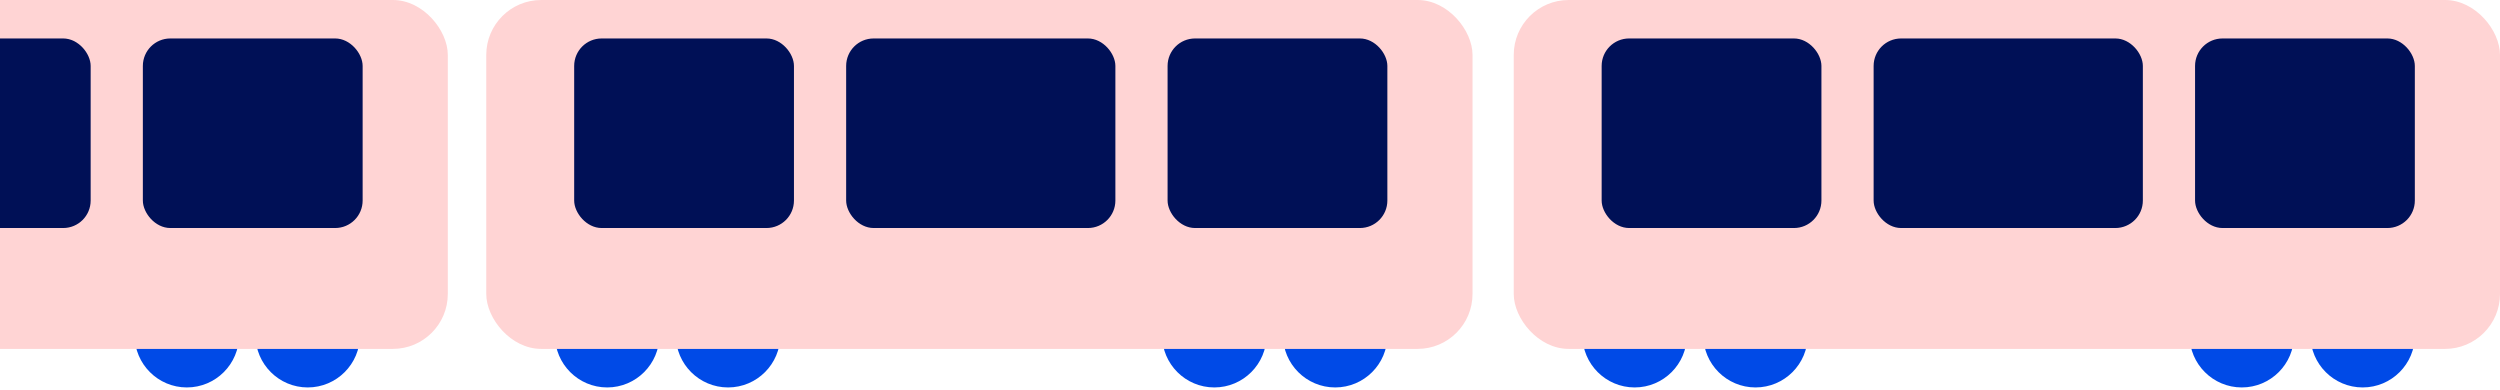
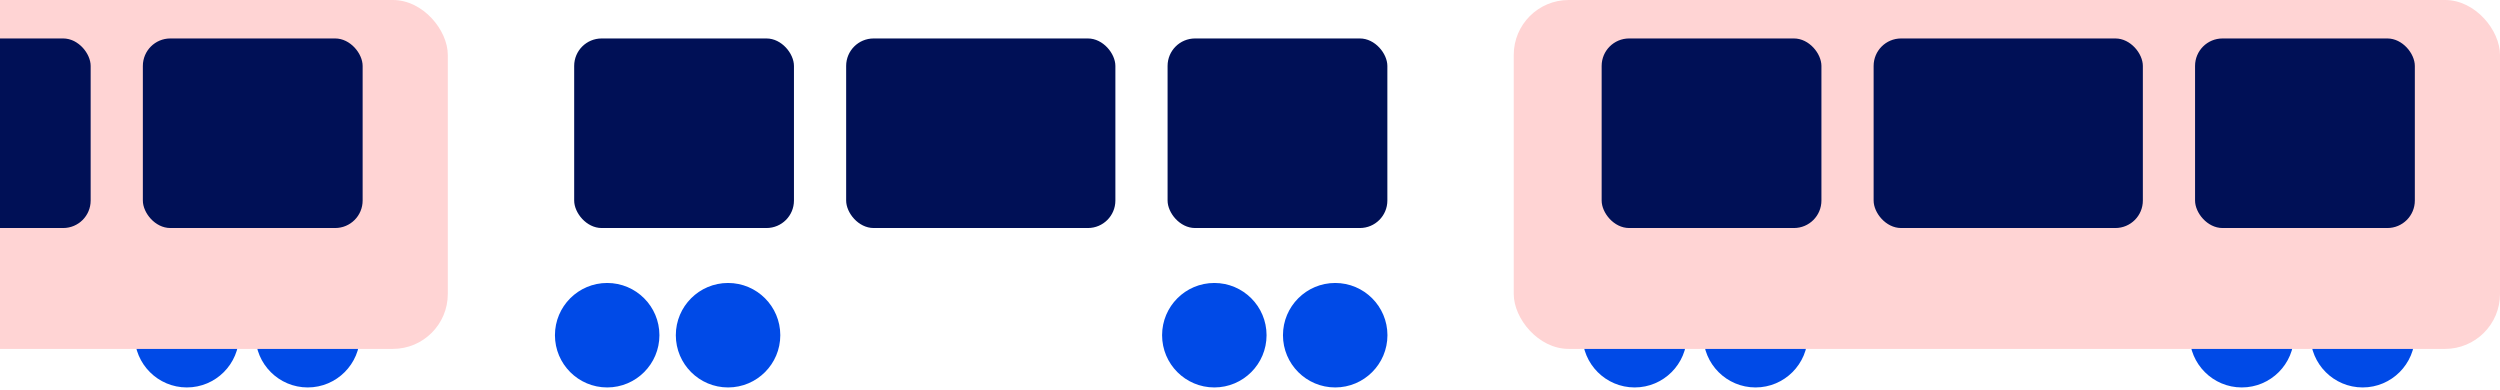
<svg xmlns="http://www.w3.org/2000/svg" width="910" height="142" viewBox="0 0 910 142" fill="none">
  <circle cx="112.014" cy="122.014" r="19.014" fill="#004AE7" />
  <circle cx="68.014" cy="122.014" r="19.014" fill="#004AE7" />
  <circle cx="265.014" cy="122.014" r="19.014" fill="#004AE7" />
  <circle cx="221.014" cy="122.014" r="19.014" fill="#004AE7" />
  <circle cx="486.014" cy="122.014" r="19.014" fill="#004AE7" />
  <circle cx="442.014" cy="122.014" r="19.014" fill="#004AE7" />
  <rect x="-196" width="359" height="127" rx="20" fill="#FFD4D4" />
  <rect x="-65" y="14" width="98" height="69" rx="10" fill="#001056" />
  <rect x="52" y="14" width="80" height="69" rx="10" fill="#001056" />
-   <rect x="177" width="359" height="127" rx="20" fill="#FFD4D4" />
  <rect x="308" y="14" width="98" height="69" rx="10" fill="#001056" />
  <rect x="425" y="14" width="80" height="69" rx="10" fill="#001056" />
  <rect x="209" y="14" width="80" height="69" rx="10" fill="#001056" />
  <circle cx="639.014" cy="122.014" r="19.014" fill="#004AE7" />
  <circle cx="595.014" cy="122.014" r="19.014" fill="#004AE7" />
  <circle cx="860.014" cy="122.014" r="19.014" fill="#004AE7" />
  <circle cx="816.014" cy="122.014" r="19.014" fill="#004AE7" />
  <rect x="551" width="359" height="127" rx="20" fill="#FFD4D4" />
  <rect x="682" y="14" width="98" height="69" rx="10" fill="#001056" />
  <rect x="799" y="14" width="80" height="69" rx="10" fill="#001056" />
  <rect x="583" y="14" width="80" height="69" rx="10" fill="#001056" />
</svg>